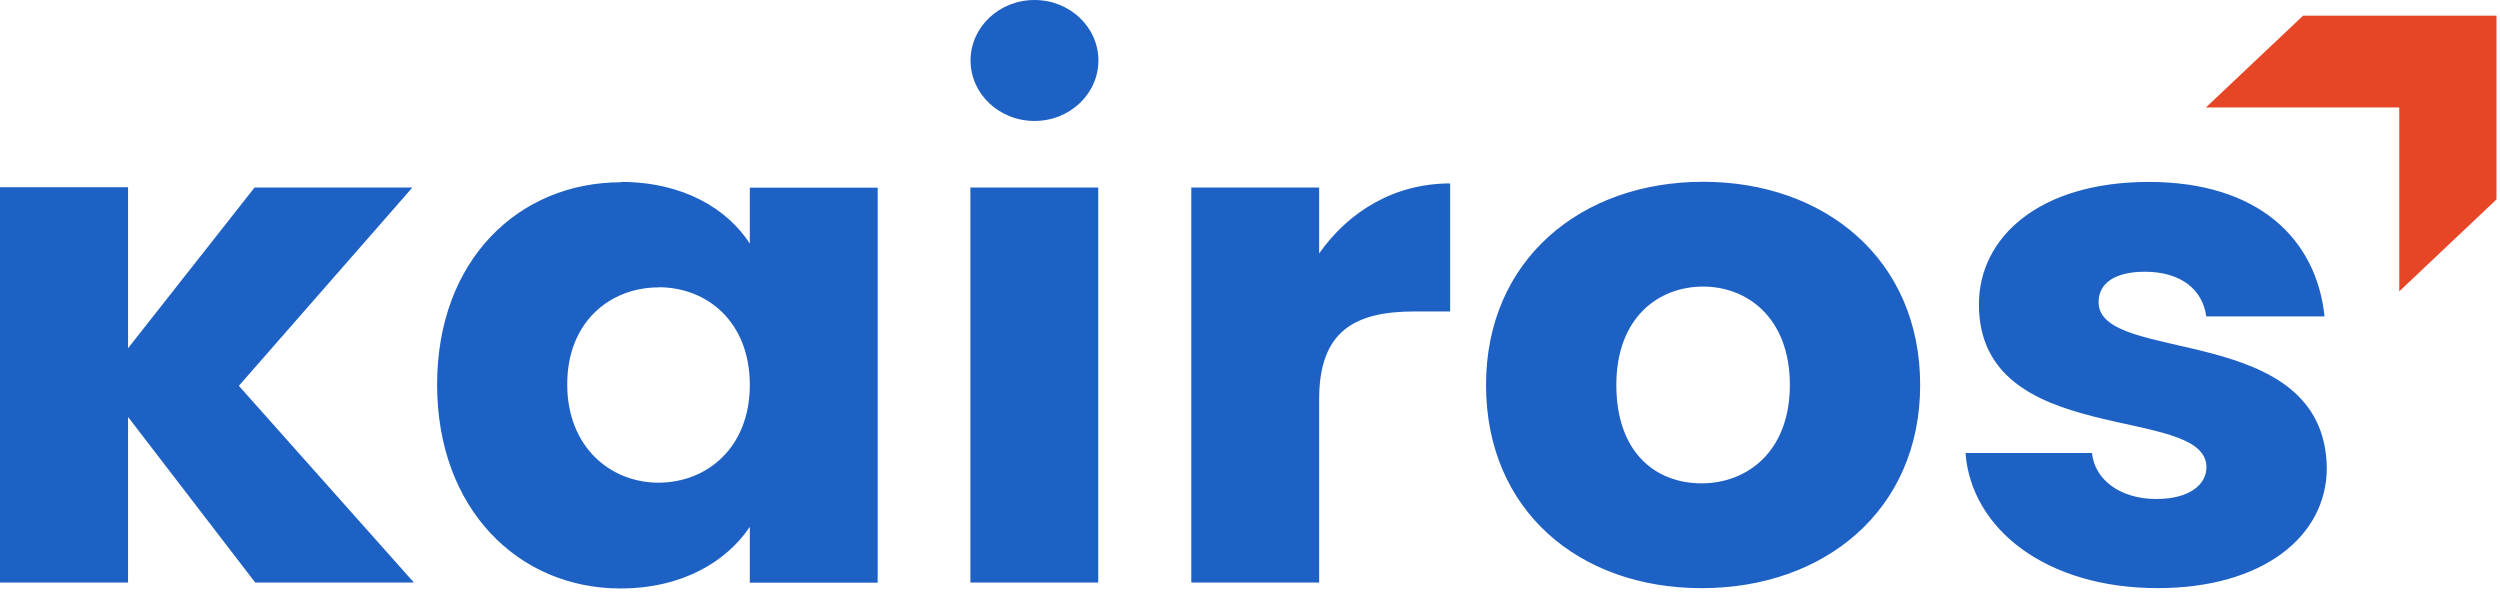
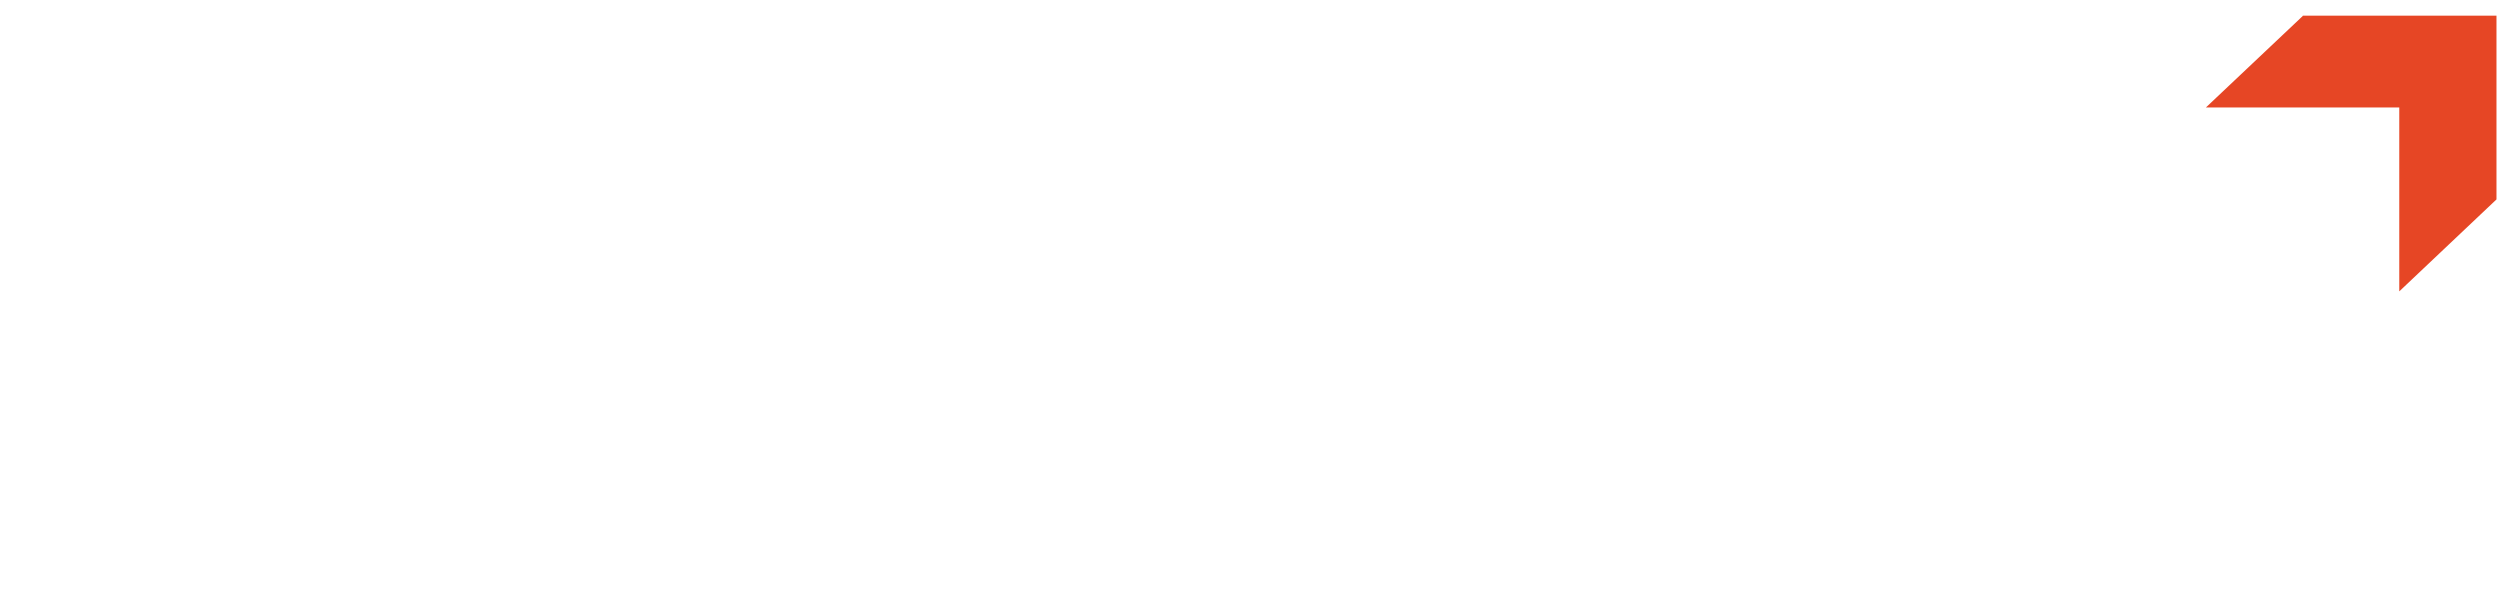
<svg xmlns="http://www.w3.org/2000/svg" fill="none" viewBox="0 0 201 48">
  <path fill="#E64625" d="M192.943 1.26h-7.802v.026l-7.787 7.354h15.547v14.786l7.816-7.393V1.26h-7.774Z" />
-   <path fill="#1E61C5" d="M0 15.053h10.295v12.944L20.464 15.08h12.69l-13.95 15.94L33.28 46.837H20.52L10.295 33.522v13.316H0V15.053ZM49.934 14.627c4.986 0 8.544 2.16 10.35 4.955v-4.491h10.282v31.758H60.285v-4.491c-1.863 2.782-5.421 4.955-10.407 4.955-8.18 0-14.735-6.373-14.735-16.39 0-10.016 6.555-16.27 14.805-16.27l-.014-.026Zm3.011 8.48c-3.852 0-7.34 2.729-7.34 7.79s3.488 7.91 7.34 7.91 7.34-2.782 7.34-7.857c0-5.074-3.432-7.857-7.34-7.857v.014ZM78.018 15.078h10.28v31.759h-10.28V15.078ZM106.06 46.836H95.78V15.077h10.28v5.3c2.353-3.352 6.023-5.63 10.533-5.63V25.04h-2.829c-4.874 0-7.704 1.59-7.704 7.062v14.733ZM136.803 47.288c-9.861 0-17.326-6.267-17.326-16.336 0-10.07 7.647-16.337 17.452-16.337 9.805 0 17.452 6.254 17.452 16.337 0 10.082-7.703 16.336-17.564 16.336h-.014Zm0-8.427c3.67 0 7.101-2.557 7.101-7.91 0-5.352-3.375-7.91-6.975-7.91-3.6 0-6.975 2.505-6.975 7.91 0 5.406 3.123 7.91 6.863 7.91h-.014ZM173.489 47.286c-8.964 0-14.987-4.73-15.464-10.864h10.169c.238 2.213 2.339 3.697 5.169 3.697 2.647 0 4.034-1.14 4.034-2.558 0-5.127-18.293-1.417-18.293-13.09 0-5.406 4.874-9.844 13.656-9.844 8.783 0 13.475 4.558 14.133 10.811h-9.51c-.294-2.16-2.045-3.59-4.931-3.59-2.409 0-3.725.914-3.725 2.45 0 5.062 18.166 1.485 18.348 13.316 0 5.525-5.168 9.672-13.6 9.672h.014ZM83.172 9.725c2.839 0 5.14-2.177 5.14-4.863 0-2.685-2.301-4.862-5.14-4.862-2.84 0-5.14 2.177-5.14 4.862 0 2.686 2.3 4.863 5.14 4.863Z" />
</svg>